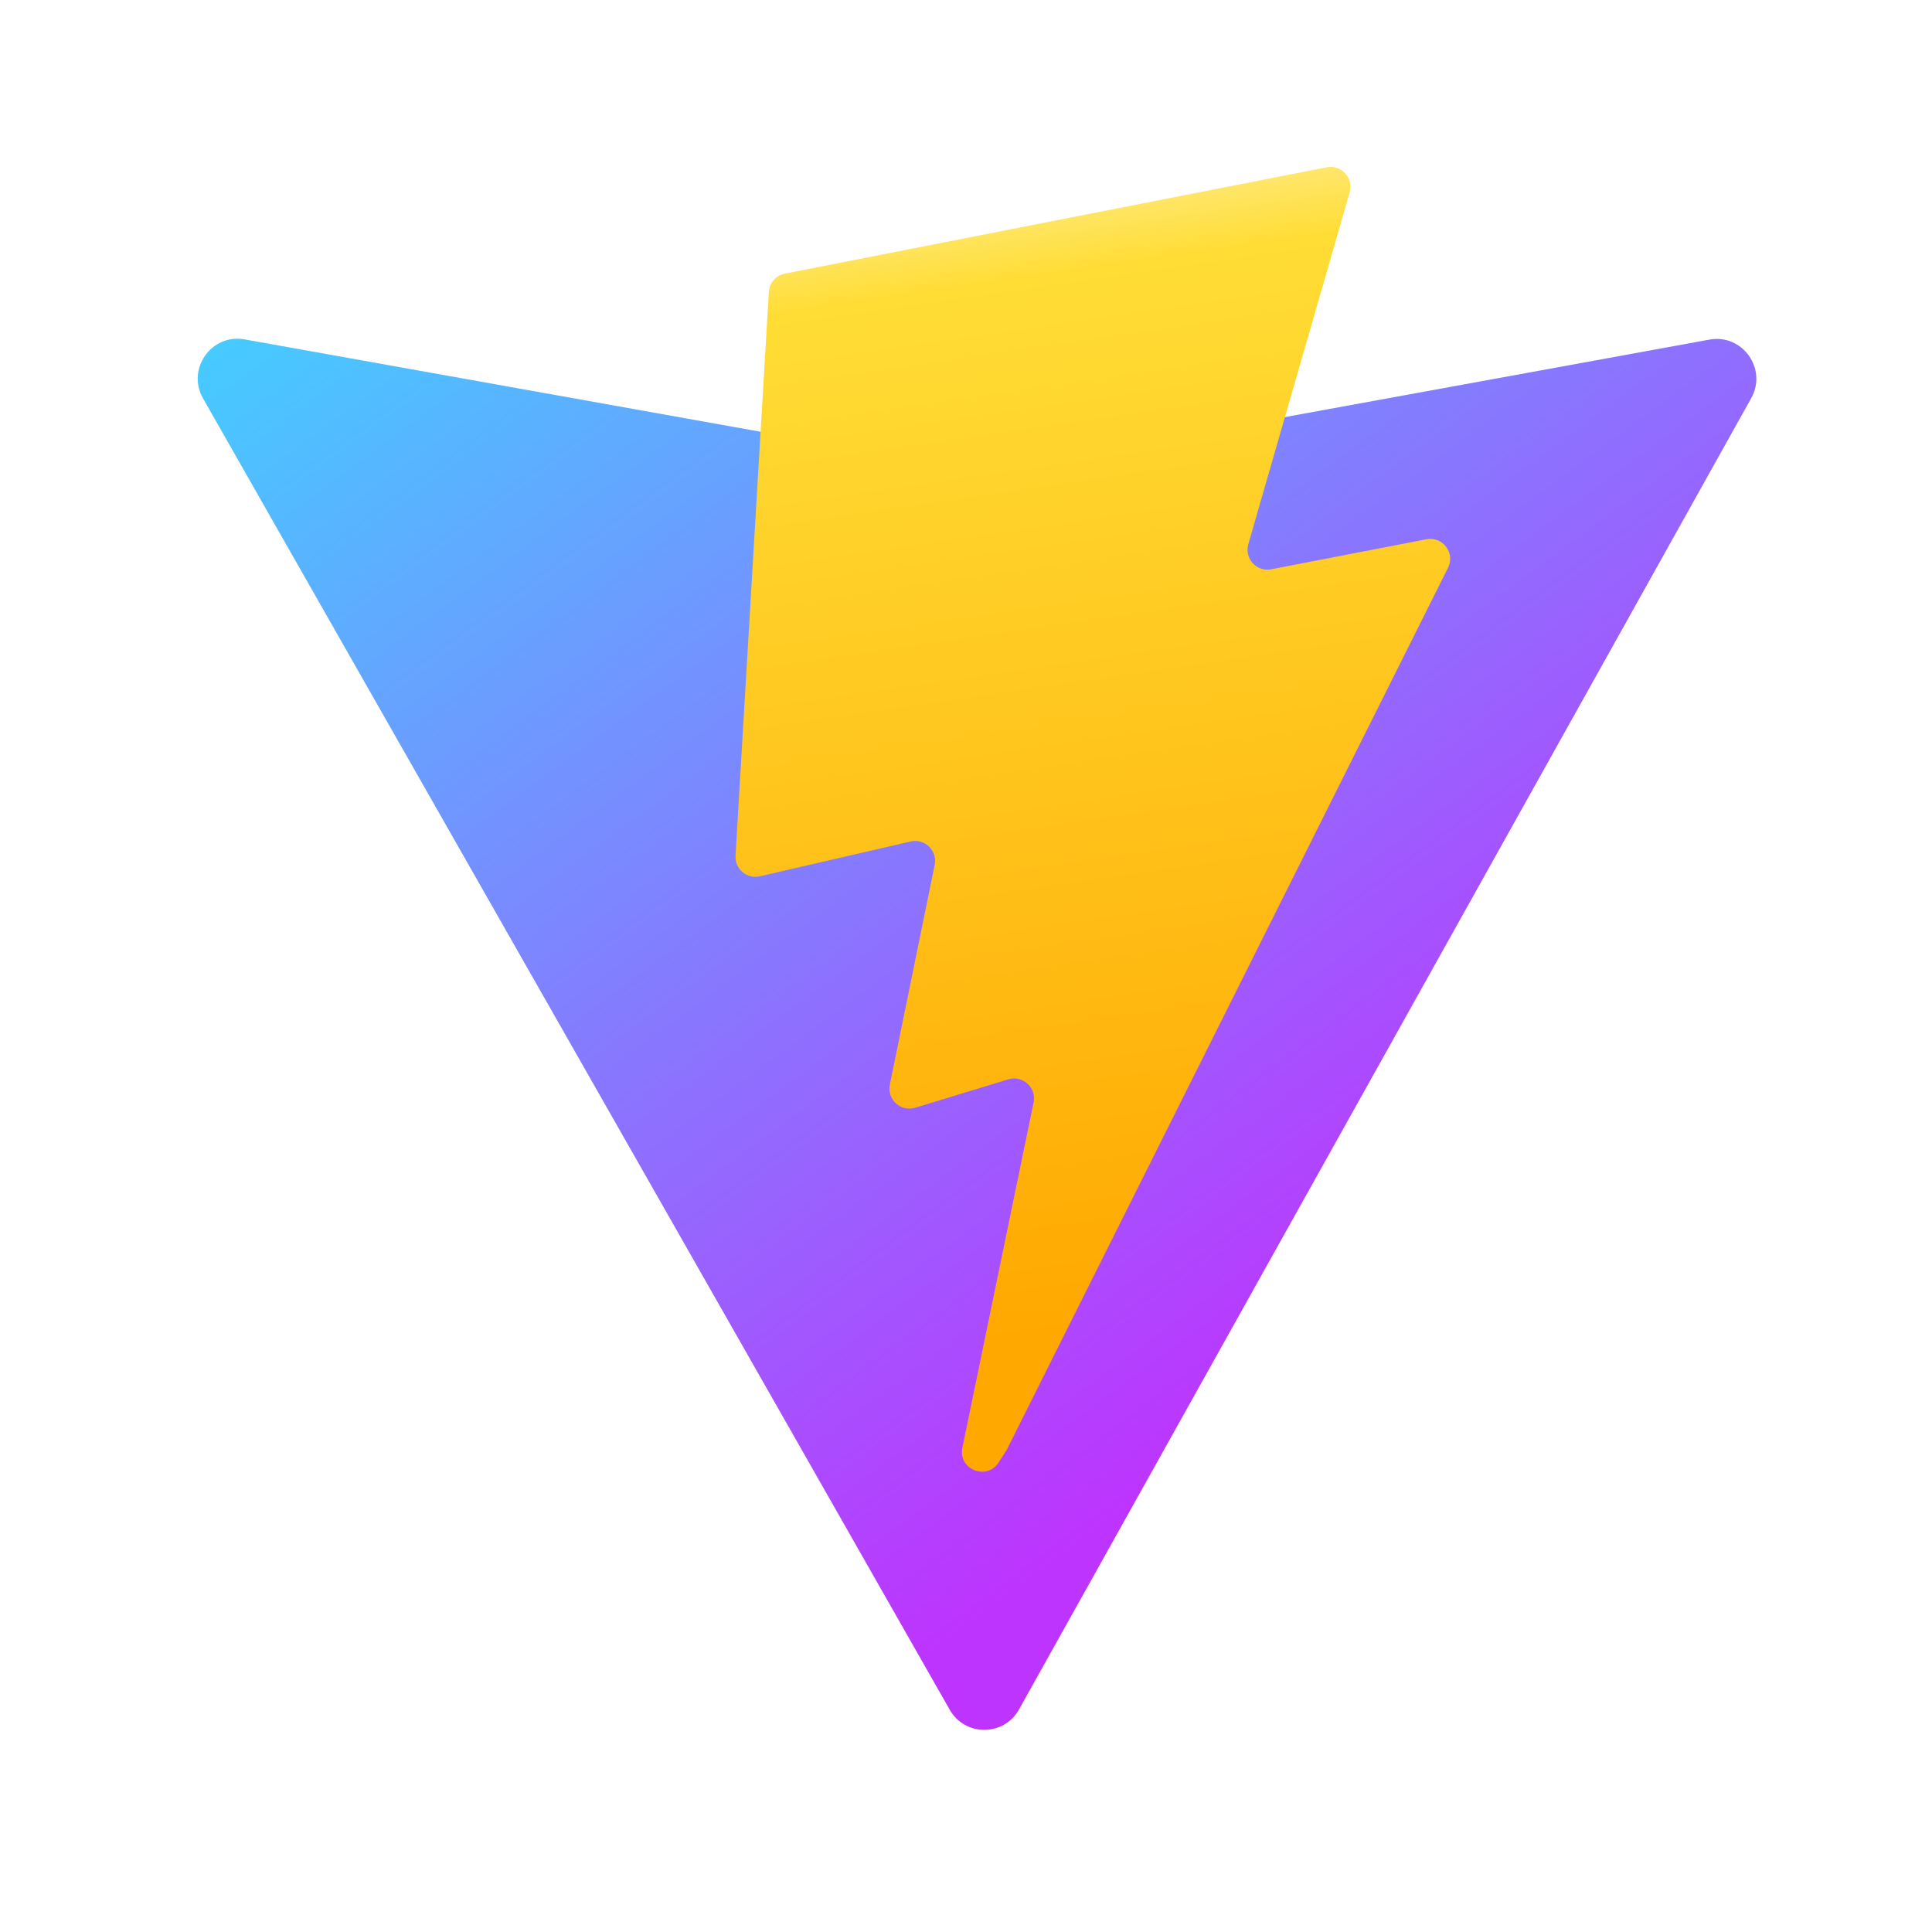
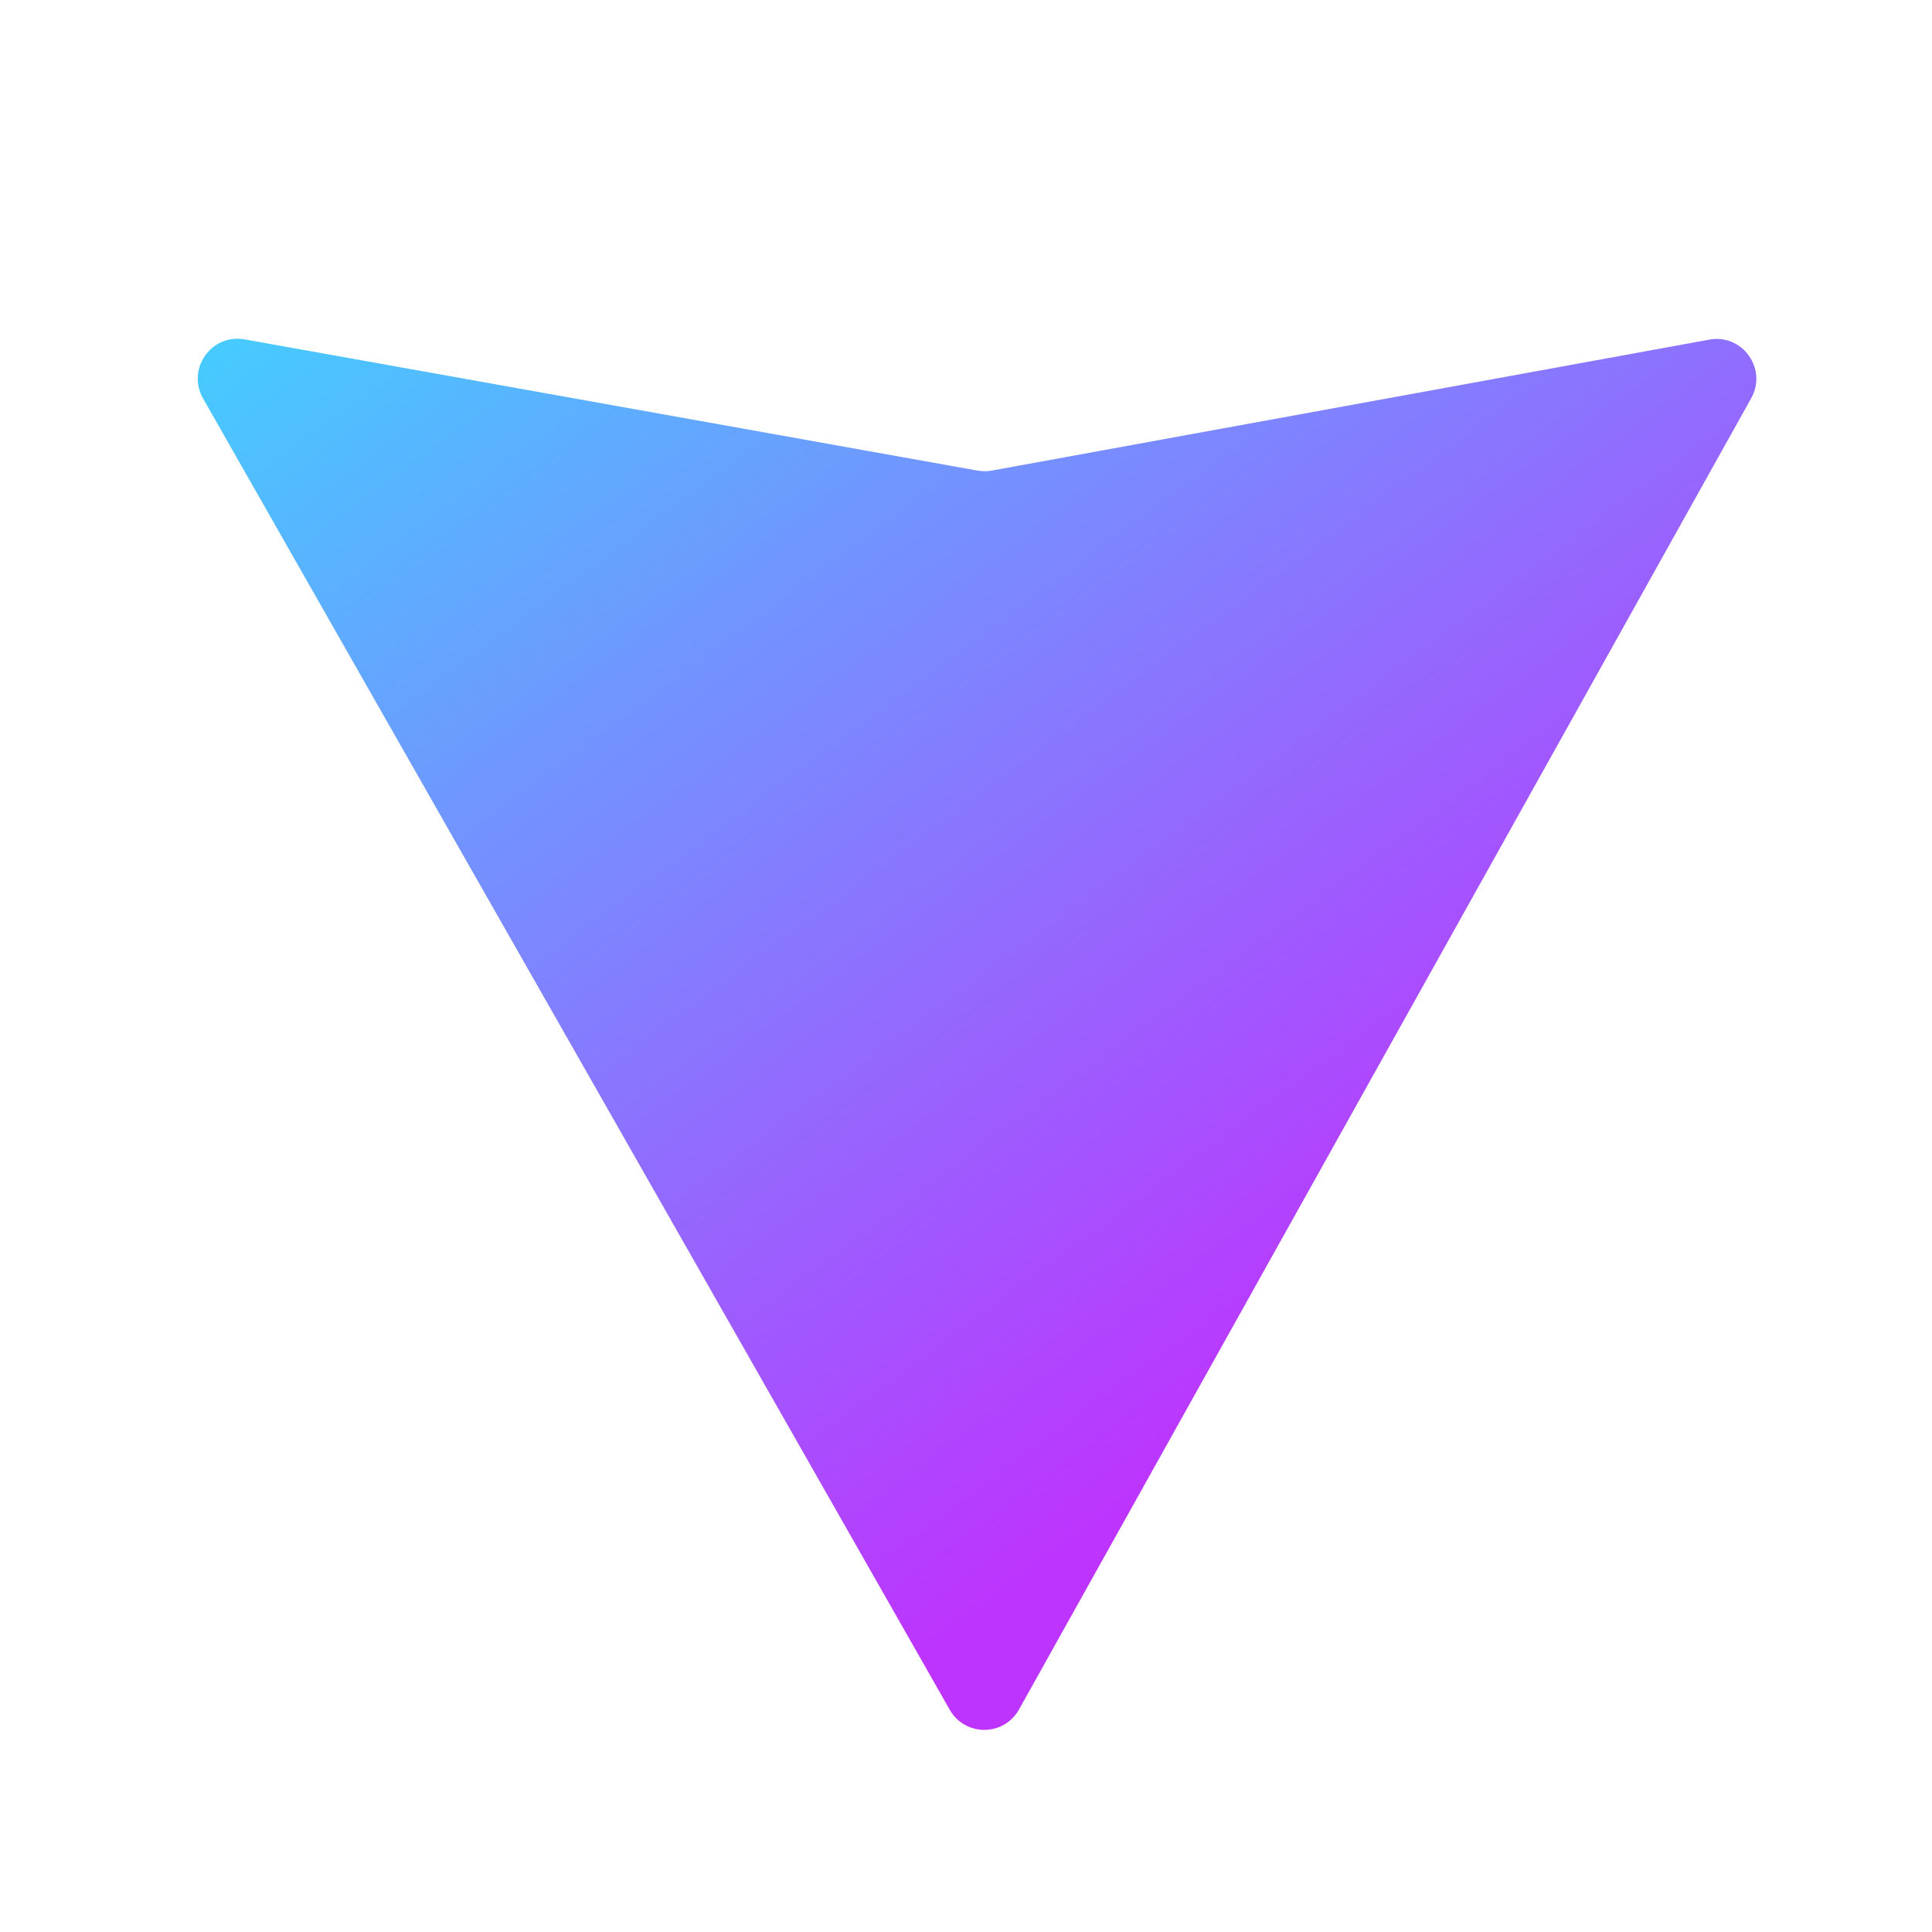
<svg xmlns="http://www.w3.org/2000/svg" width="24" height="24" viewBox="0 0 24 24" fill="none">
  <g clip-path="url(#clip0_4266_5408)">
    <path d="M21.754 4.947L12.659 21.235C12.471 21.572 11.988 21.574 11.798 21.239L2.522 4.949C2.315 4.584 2.626 4.142 3.039 4.216L12.143 5.846C12.202 5.856 12.261 5.856 12.319 5.846L21.234 4.219C21.645 4.143 21.958 4.582 21.754 4.947Z" fill="url(#paint0_linear_4266_5408)" />
-     <path d="M16.481 2.078L9.75 3.399C9.64 3.421 9.558 3.514 9.551 3.627L9.137 10.63C9.127 10.795 9.279 10.923 9.439 10.886L11.313 10.453C11.489 10.412 11.647 10.567 11.611 10.744L11.054 13.474C11.017 13.658 11.189 13.815 11.368 13.761L12.526 13.408C12.705 13.354 12.878 13.511 12.84 13.695L11.955 17.984C11.899 18.252 12.256 18.398 12.404 18.169L12.504 18.015L17.988 7.053C18.08 6.87 17.922 6.66 17.72 6.699L15.791 7.072C15.61 7.107 15.456 6.938 15.507 6.76L16.766 2.39C16.817 2.212 16.663 2.042 16.481 2.078Z" fill="url(#paint1_linear_4266_5408)" />
  </g>
  <defs>
    <linearGradient id="paint0_linear_4266_5408" x1="2.296" y1="3.634" x2="13.637" y2="19.014" gradientUnits="userSpaceOnUse">
      <stop stop-color="#41D1FF" />
      <stop offset="1" stop-color="#BD34FE" />
    </linearGradient>
    <linearGradient id="paint1_linear_4266_5408" x1="11.621" y1="2.437" x2="13.675" y2="16.504" gradientUnits="userSpaceOnUse">
      <stop stop-color="#FFEA83" />
      <stop offset="0.083" stop-color="#FFDD35" />
      <stop offset="1" stop-color="#FFA800" />
    </linearGradient>
    <clipPath id="clip0_4266_5408">
      <rect width="20" height="20" fill="white" transform="translate(2 2)" />
    </clipPath>
  </defs>
</svg>